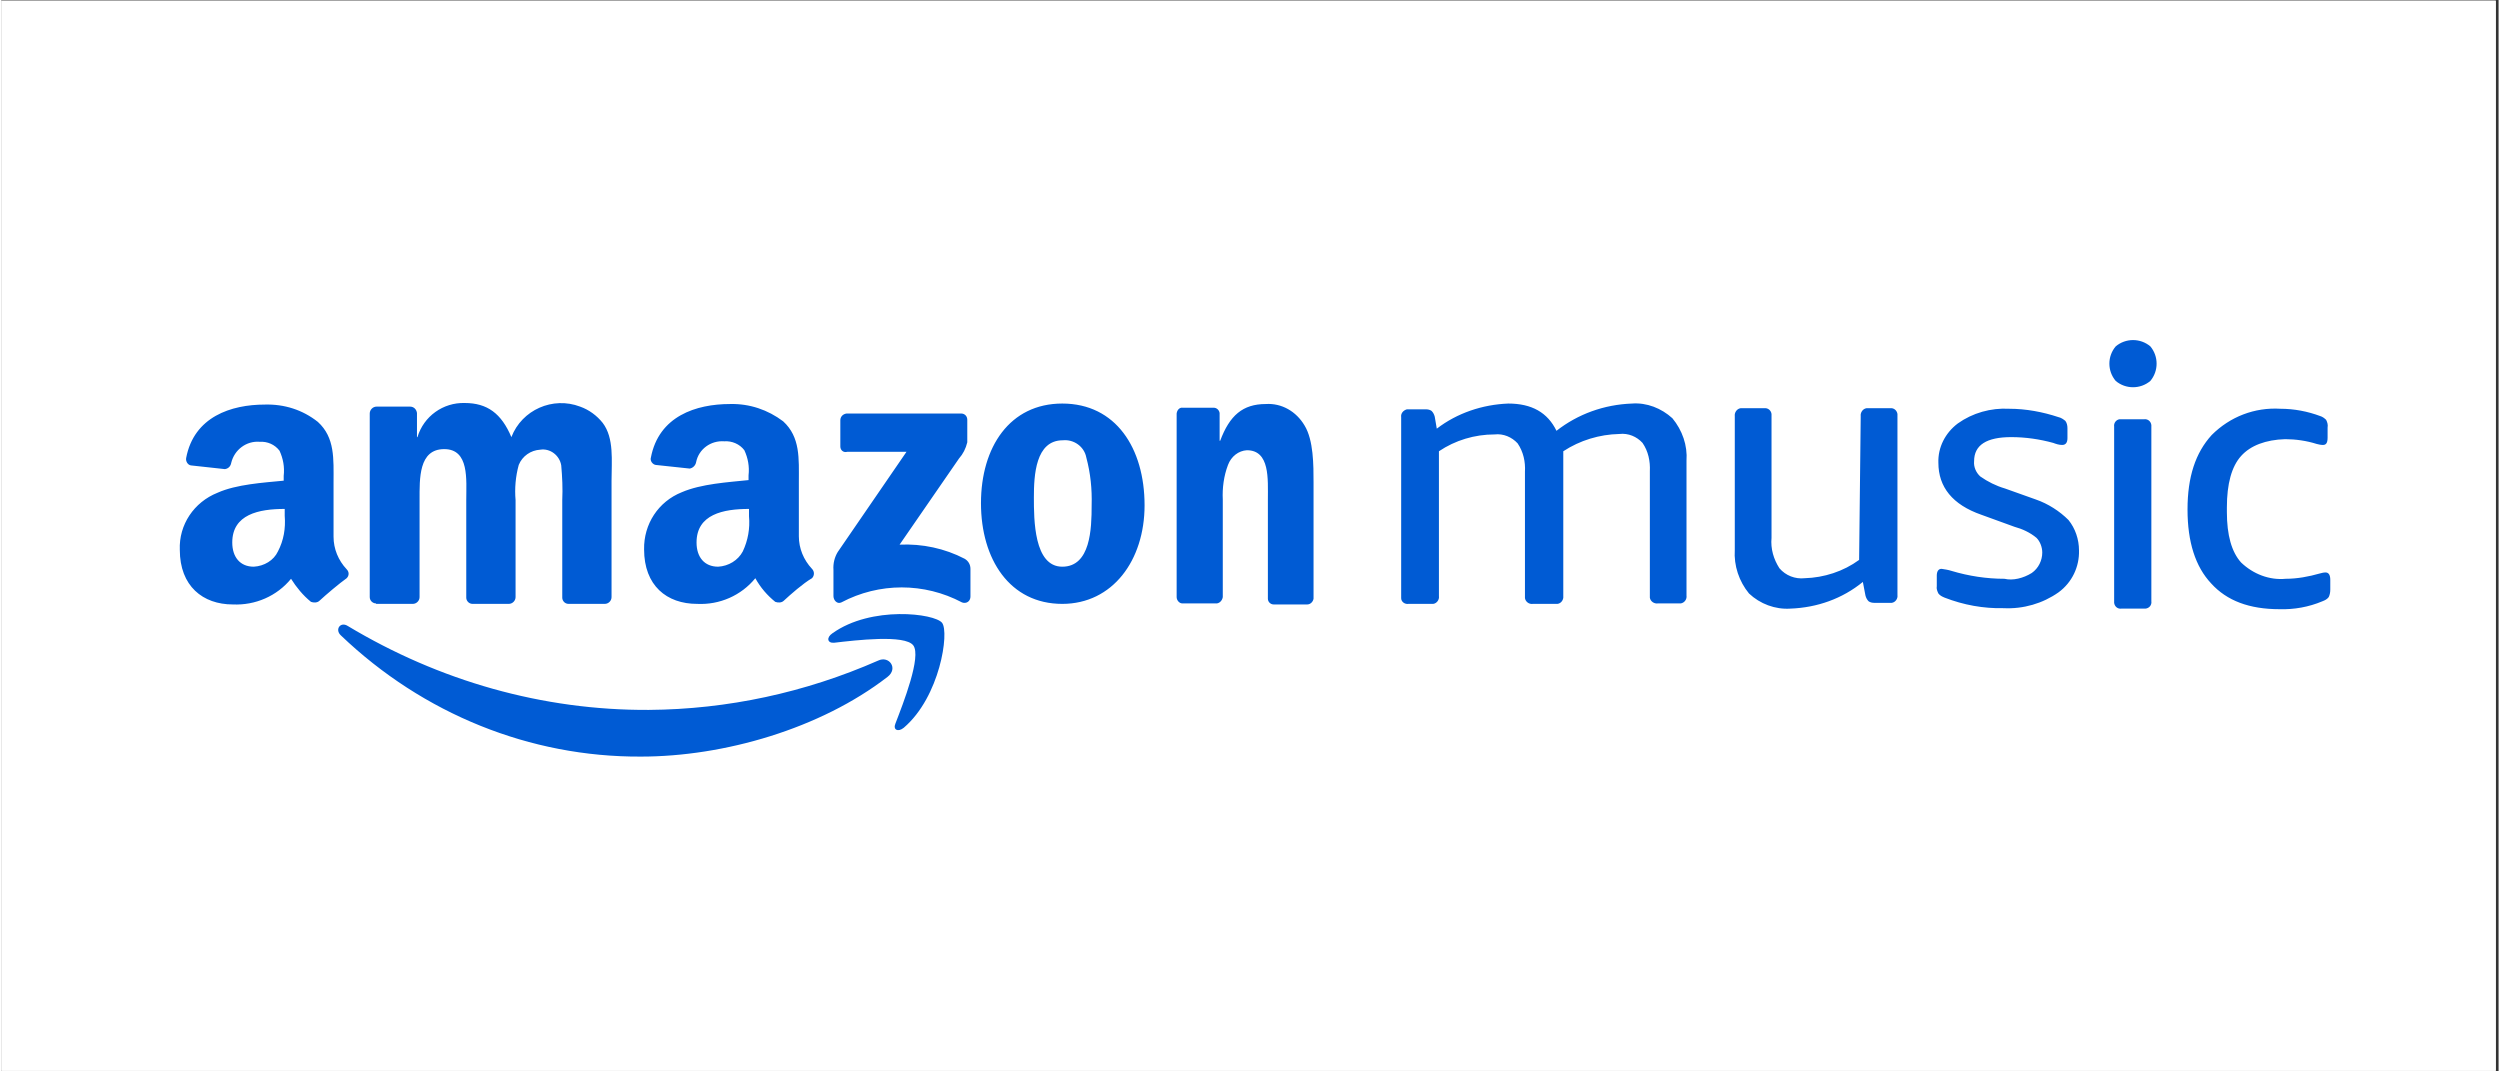
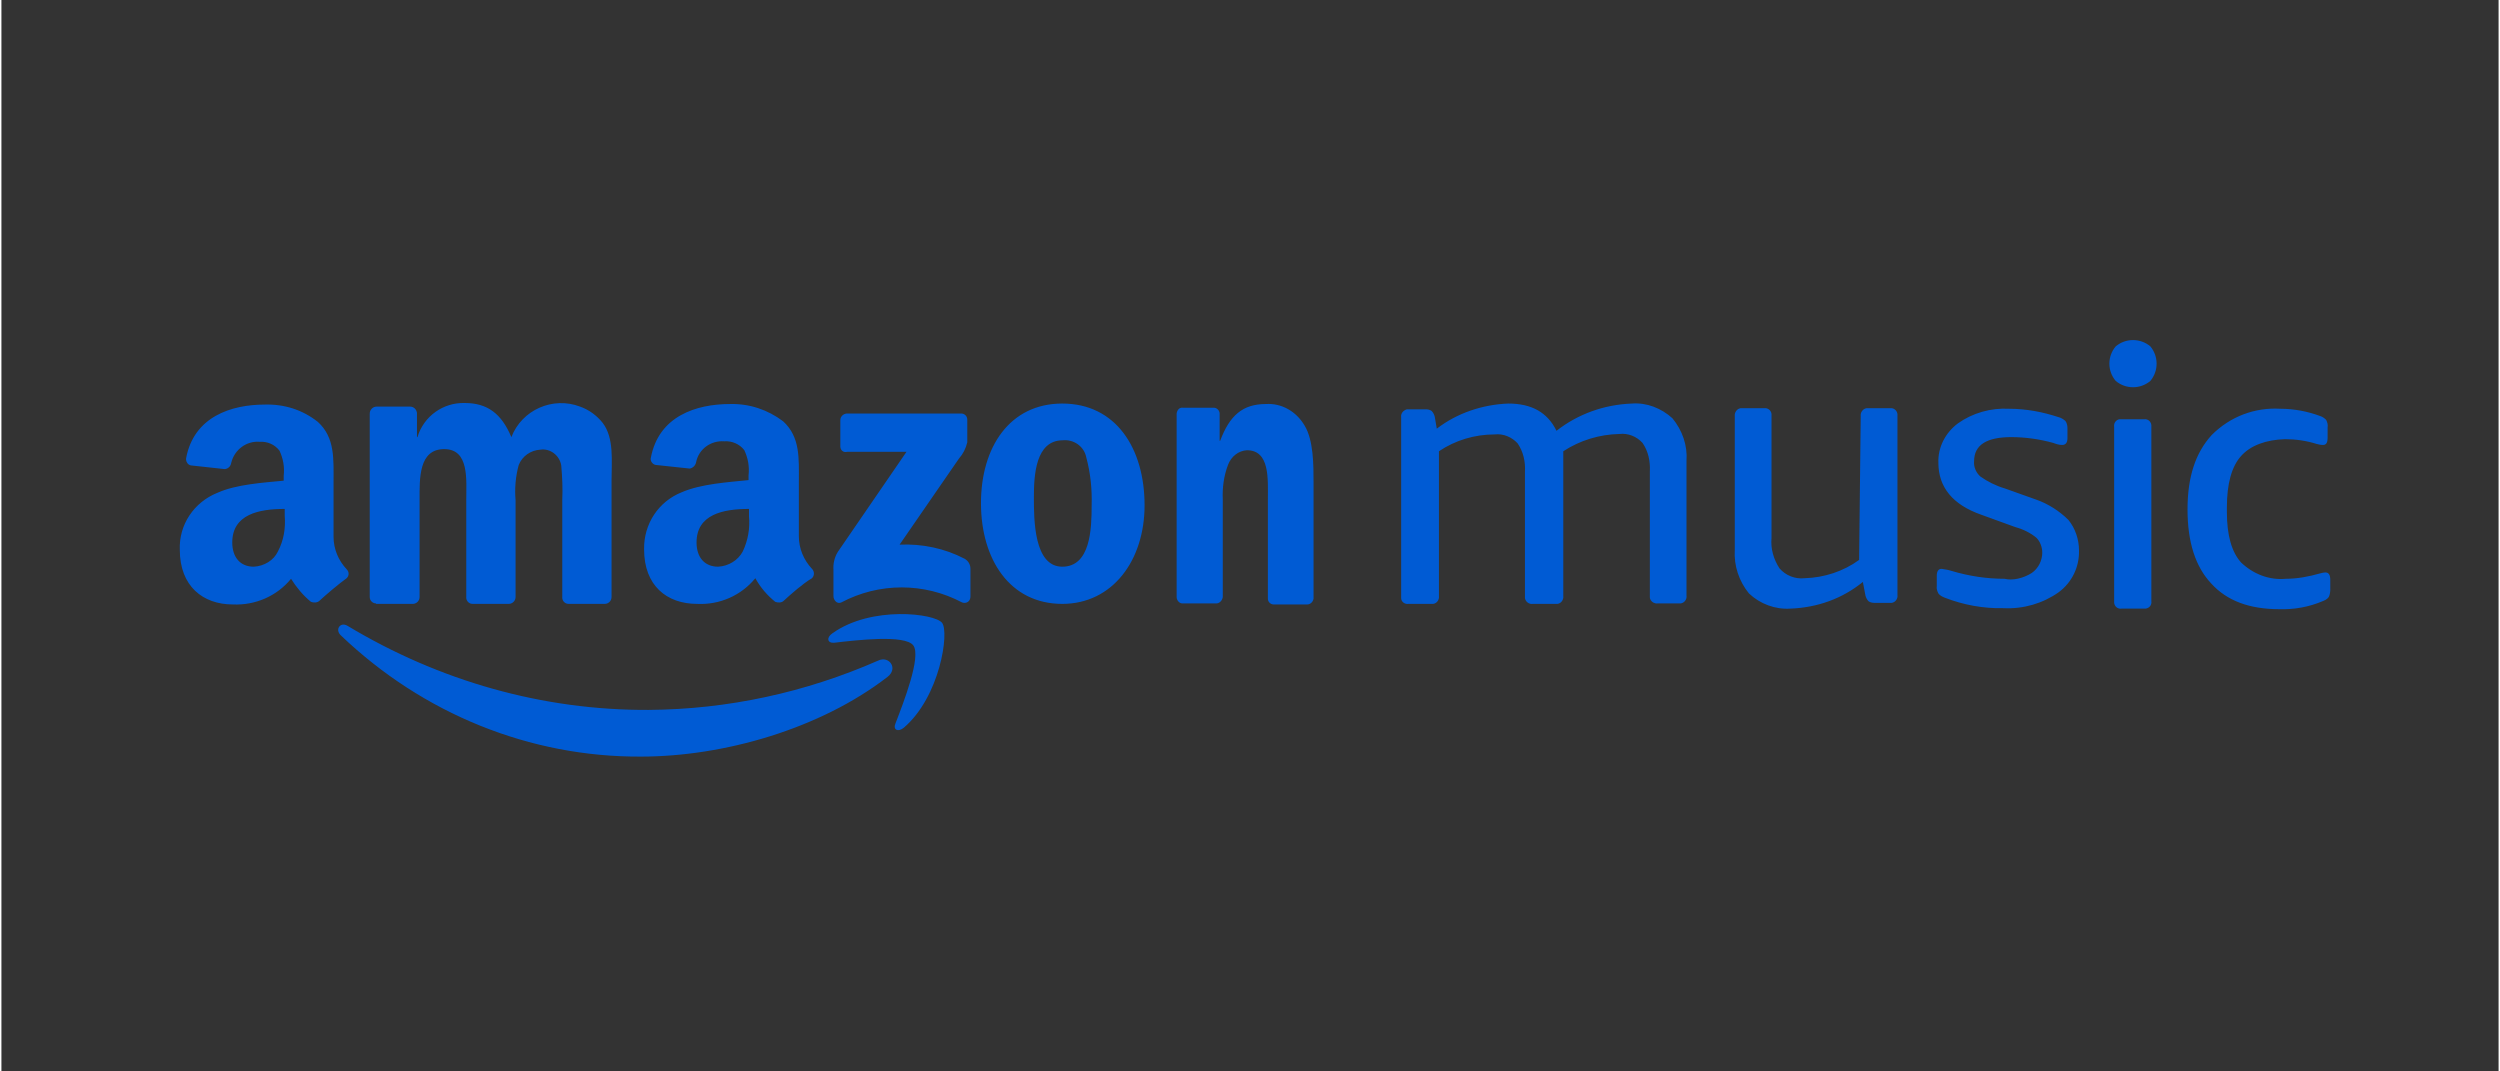
<svg xmlns="http://www.w3.org/2000/svg" width="140" viewBox="0 0 104.88 45" height="60" preserveAspectRatio="xMidYMid meet">
  <rect x="0" y="0" width="104.88" height="45" fill="#333333" stroke="none" />
  <defs>
    <clipPath id="56908be44c">
-       <path d="M 0 0.027 L 104.762 0.027 L 104.762 44.973 L 0 44.973 Z M 0 0.027 " clip-rule="nonzero" />
-     </clipPath>
+       </clipPath>
  </defs>
  <g clip-path="url(#56908be44c)">
-     <path fill="#ffffff" d="M 0 0.027 L 104.879 0.027 L 104.879 44.973 L 0 44.973 Z M 0 0.027 " fill-opacity="1" fill-rule="nonzero" />
+     <path fill="#ffffff" d="M 0 0.027 L 104.879 0.027 L 104.879 44.973 L 0 44.973 Z " fill-opacity="1" fill-rule="nonzero" />
    <path fill="#ffffff" d="M 0 0.027 L 104.879 0.027 L 104.879 44.973 L 0 44.973 Z M 0 0.027 " fill-opacity="1" fill-rule="nonzero" />
  </g>
  <path fill="#005bd4" d="M 35.234 18.754 L 35.234 17.652 C 35.234 17.5 35.344 17.387 35.5 17.367 L 40.301 17.367 C 40.457 17.367 40.566 17.477 40.566 17.633 C 40.566 17.633 40.566 17.652 40.566 17.652 L 40.566 18.578 C 40.5 18.844 40.391 19.062 40.215 19.262 L 37.723 22.875 C 38.672 22.832 39.617 23.031 40.457 23.469 C 40.609 23.559 40.699 23.711 40.699 23.891 L 40.699 25.055 C 40.699 25.211 40.59 25.32 40.457 25.32 C 40.41 25.32 40.391 25.32 40.344 25.301 C 38.758 24.461 36.863 24.461 35.277 25.301 C 35.102 25.387 34.945 25.211 34.945 25.035 L 34.945 23.934 C 34.926 23.668 34.992 23.402 35.125 23.184 L 38.012 18.977 L 35.52 18.977 C 35.367 19.02 35.234 18.91 35.234 18.754 Z M 15.734 25.344 C 15.602 25.344 15.469 25.234 15.469 25.078 L 15.469 17.367 C 15.469 17.211 15.602 17.078 15.754 17.078 L 17.164 17.078 C 17.32 17.078 17.43 17.191 17.453 17.344 L 17.453 18.359 L 17.473 18.359 C 17.738 17.477 18.555 16.902 19.457 16.926 C 20.406 16.926 21 17.367 21.418 18.359 C 21.859 17.211 23.16 16.641 24.305 17.078 C 24.68 17.211 25.008 17.453 25.254 17.762 C 25.738 18.402 25.625 19.348 25.625 20.188 L 25.625 25.078 C 25.625 25.234 25.496 25.363 25.34 25.363 L 23.82 25.363 C 23.664 25.363 23.555 25.234 23.555 25.102 L 23.555 21.004 C 23.578 20.516 23.555 20.031 23.512 19.547 C 23.445 19.129 23.047 18.82 22.629 18.887 C 22.234 18.91 21.879 19.152 21.727 19.527 C 21.594 20.012 21.551 20.516 21.594 21.004 L 21.594 25.078 C 21.594 25.234 21.461 25.363 21.309 25.363 L 19.789 25.363 C 19.633 25.363 19.523 25.234 19.523 25.102 L 19.523 21.004 C 19.523 20.145 19.656 18.863 18.598 18.863 C 17.52 18.863 17.562 20.098 17.562 21.004 L 17.562 25.078 C 17.562 25.234 17.43 25.363 17.277 25.363 C 17.277 25.363 17.277 25.363 17.254 25.363 L 15.734 25.363 Z M 44.555 16.949 C 46.801 16.949 48.012 18.82 48.012 21.223 C 48.012 23.535 46.668 25.363 44.555 25.363 C 42.352 25.363 41.141 23.492 41.141 21.133 C 41.141 18.777 42.352 16.949 44.555 16.949 Z M 43.363 20.891 C 43.363 21.816 43.363 23.801 44.555 23.801 C 45.742 23.801 45.789 22.215 45.789 21.223 C 45.809 20.539 45.742 19.879 45.566 19.219 C 45.48 18.754 45.039 18.445 44.578 18.492 C 43.43 18.492 43.363 19.965 43.363 20.891 Z M 50.988 25.344 L 49.602 25.344 C 49.469 25.344 49.359 25.211 49.359 25.078 L 49.359 17.367 C 49.379 17.211 49.488 17.102 49.621 17.125 L 50.922 17.125 C 51.031 17.125 51.141 17.211 51.164 17.344 L 51.164 18.512 L 51.188 18.512 C 51.582 17.453 52.133 16.969 53.105 16.969 C 53.766 16.926 54.383 17.277 54.734 17.875 C 55.109 18.492 55.109 19.527 55.109 20.273 L 55.109 25.145 C 55.086 25.277 54.977 25.387 54.844 25.387 L 53.434 25.387 C 53.301 25.387 53.191 25.277 53.191 25.145 L 53.191 20.98 C 53.191 20.121 53.281 18.91 52.309 18.91 C 51.957 18.93 51.648 19.172 51.516 19.527 C 51.34 19.988 51.273 20.496 51.297 20.98 L 51.297 25.078 C 51.273 25.234 51.141 25.363 50.988 25.344 Z M 32.855 25.234 C 32.766 25.32 32.613 25.32 32.5 25.277 C 32.172 25.012 31.883 24.684 31.664 24.285 C 31.07 25.012 30.164 25.41 29.219 25.363 C 27.941 25.363 26.992 24.594 26.992 23.074 C 26.973 22.016 27.586 21.066 28.578 20.672 C 29.395 20.32 30.52 20.254 31.379 20.164 L 31.379 19.965 C 31.422 19.594 31.355 19.238 31.203 18.91 C 31.004 18.645 30.672 18.512 30.363 18.535 C 29.793 18.492 29.285 18.863 29.176 19.414 C 29.152 19.547 29.043 19.656 28.91 19.68 L 27.477 19.527 C 27.344 19.504 27.234 19.348 27.277 19.219 C 27.609 17.477 29.176 16.969 30.605 16.969 C 31.422 16.949 32.191 17.211 32.832 17.695 C 33.559 18.359 33.492 19.262 33.492 20.23 L 33.492 22.523 C 33.492 23.031 33.691 23.516 34.043 23.891 C 34.152 24 34.152 24.176 34.043 24.285 C 33.668 24.504 33.141 24.969 32.855 25.234 Z M 31.398 21.684 L 31.398 21.375 C 30.32 21.375 29.195 21.598 29.195 22.785 C 29.195 23.402 29.527 23.801 30.102 23.801 C 30.539 23.777 30.938 23.535 31.137 23.16 C 31.355 22.699 31.445 22.191 31.398 21.684 Z M 13.355 25.234 C 13.266 25.32 13.109 25.32 13 25.277 C 12.672 25.012 12.383 24.66 12.164 24.309 C 11.57 25.035 10.664 25.43 9.719 25.387 C 8.461 25.387 7.492 24.617 7.492 23.094 C 7.449 22.039 8.086 21.09 9.078 20.695 C 9.871 20.34 10.996 20.273 11.855 20.188 L 11.855 19.988 C 11.898 19.613 11.832 19.262 11.68 18.93 C 11.48 18.668 11.172 18.535 10.84 18.555 C 10.289 18.512 9.785 18.887 9.652 19.438 C 9.629 19.57 9.543 19.68 9.387 19.703 L 7.957 19.547 C 7.824 19.527 7.734 19.371 7.758 19.238 C 8.086 17.5 9.652 16.992 11.062 16.992 C 11.879 16.969 12.648 17.211 13.289 17.719 C 14.016 18.379 13.949 19.285 13.949 20.254 L 13.949 22.543 C 13.949 23.051 14.148 23.535 14.5 23.91 C 14.609 24.02 14.609 24.176 14.5 24.285 C 14.191 24.504 13.641 24.969 13.355 25.234 Z M 11.898 21.375 C 10.82 21.375 9.695 21.598 9.695 22.785 C 9.695 23.402 10.027 23.801 10.598 23.801 C 11.039 23.777 11.438 23.535 11.613 23.16 C 11.855 22.699 11.941 22.191 11.898 21.664 Z M 26.859 31.777 C 22.211 31.801 17.715 29.992 14.258 26.688 C 13.992 26.445 14.234 26.094 14.543 26.289 C 18.398 28.605 22.738 29.84 27.191 29.816 C 30.496 29.793 33.758 29.09 36.82 27.746 C 37.281 27.523 37.68 28.074 37.215 28.43 C 34.395 30.609 30.344 31.777 26.859 31.777 Z M 38.297 27.105 C 37.945 26.645 35.895 26.887 34.969 26.996 C 34.684 27.016 34.641 26.773 34.902 26.598 C 36.535 25.43 39.199 25.762 39.508 26.16 C 39.816 26.555 39.422 29.266 37.898 30.566 C 37.656 30.762 37.438 30.652 37.547 30.391 C 37.879 29.531 38.648 27.57 38.297 27.105 Z M 85.273 24.066 C 85.559 23.867 85.715 23.535 85.715 23.207 C 85.715 22.984 85.625 22.742 85.473 22.59 C 85.207 22.367 84.879 22.215 84.547 22.125 L 83.16 21.621 C 81.945 21.199 81.352 20.453 81.352 19.438 C 81.328 18.797 81.637 18.184 82.168 17.785 C 82.785 17.344 83.555 17.125 84.328 17.168 C 85.031 17.168 85.738 17.301 86.398 17.52 C 86.508 17.543 86.598 17.609 86.684 17.676 C 86.75 17.762 86.773 17.875 86.773 17.984 L 86.773 18.402 C 86.773 18.578 86.707 18.688 86.551 18.688 C 86.418 18.688 86.289 18.645 86.176 18.602 C 85.605 18.445 85.008 18.359 84.414 18.359 C 83.379 18.359 82.852 18.688 82.852 19.371 C 82.828 19.613 82.938 19.855 83.113 20.012 C 83.422 20.23 83.773 20.406 84.148 20.516 L 85.449 20.98 C 85.957 21.156 86.441 21.465 86.816 21.84 C 87.102 22.191 87.258 22.656 87.258 23.117 C 87.277 23.801 86.969 24.461 86.398 24.879 C 85.738 25.344 84.922 25.586 84.082 25.543 C 83.246 25.562 82.41 25.41 81.617 25.102 C 81.504 25.055 81.418 25.012 81.352 24.926 C 81.309 24.836 81.262 24.727 81.285 24.617 L 81.285 24.176 C 81.285 24 81.352 23.891 81.484 23.891 C 81.617 23.91 81.77 23.934 81.902 23.977 C 82.629 24.195 83.379 24.309 84.129 24.309 C 84.48 24.395 84.922 24.285 85.273 24.066 Z M 78.09 17.477 C 78.07 17.324 78.18 17.168 78.332 17.145 C 78.355 17.145 78.375 17.145 78.398 17.145 L 79.324 17.145 C 79.48 17.125 79.609 17.234 79.633 17.387 C 79.633 17.41 79.633 17.434 79.633 17.477 L 79.633 24.992 C 79.656 25.145 79.543 25.301 79.391 25.32 C 79.367 25.32 79.348 25.32 79.301 25.32 L 78.664 25.32 C 78.574 25.32 78.488 25.301 78.422 25.254 C 78.355 25.188 78.312 25.102 78.289 25.012 L 78.18 24.441 C 77.32 25.145 76.262 25.52 75.137 25.562 C 74.5 25.605 73.859 25.363 73.398 24.926 C 72.98 24.418 72.758 23.758 72.801 23.094 L 72.801 17.477 C 72.781 17.324 72.891 17.168 73.043 17.145 C 73.066 17.145 73.09 17.145 73.109 17.145 L 74.035 17.145 C 74.191 17.125 74.324 17.234 74.344 17.387 C 74.344 17.41 74.344 17.434 74.344 17.477 L 74.344 22.59 C 74.301 23.051 74.434 23.492 74.676 23.867 C 74.941 24.176 75.336 24.328 75.734 24.285 C 76.547 24.262 77.363 24 78.023 23.516 Z M 69.562 25.344 C 69.41 25.363 69.254 25.254 69.234 25.102 C 69.234 25.078 69.234 25.055 69.234 25.012 L 69.234 19.789 C 69.254 19.371 69.168 18.953 68.926 18.602 C 68.684 18.336 68.328 18.184 67.953 18.227 C 67.117 18.246 66.301 18.492 65.598 18.953 C 65.598 19.043 65.598 19.105 65.598 19.195 L 65.598 25.035 C 65.617 25.188 65.508 25.344 65.355 25.363 C 65.332 25.363 65.312 25.363 65.266 25.363 L 64.32 25.363 C 64.164 25.387 64.012 25.277 63.988 25.121 C 63.988 25.102 63.988 25.078 63.988 25.035 L 63.988 19.812 C 64.012 19.395 63.922 18.977 63.68 18.621 C 63.438 18.359 63.086 18.203 62.711 18.246 C 61.875 18.246 61.059 18.492 60.375 18.953 L 60.375 25.035 C 60.398 25.188 60.285 25.344 60.133 25.363 C 60.109 25.363 60.09 25.363 60.043 25.363 L 59.098 25.363 C 58.941 25.387 58.789 25.277 58.789 25.121 C 58.789 25.102 58.789 25.078 58.789 25.035 L 58.789 17.52 C 58.766 17.367 58.875 17.234 59.031 17.191 C 59.055 17.191 59.074 17.191 59.117 17.191 L 59.824 17.191 C 59.914 17.191 60 17.211 60.066 17.258 C 60.133 17.324 60.176 17.41 60.199 17.5 L 60.285 18.004 C 61.145 17.344 62.203 16.992 63.285 16.949 C 64.273 16.949 64.938 17.324 65.312 18.094 C 66.215 17.387 67.316 16.992 68.484 16.949 C 69.102 16.902 69.719 17.145 70.18 17.566 C 70.598 18.07 70.82 18.711 70.773 19.352 L 70.773 25.012 C 70.797 25.168 70.688 25.32 70.531 25.344 C 70.512 25.344 70.488 25.344 70.445 25.344 Z M 94.066 19.152 C 93.668 19.594 93.469 20.32 93.469 21.312 L 93.469 21.508 C 93.469 22.477 93.668 23.184 94.066 23.625 C 94.57 24.109 95.254 24.375 95.938 24.309 C 96.422 24.309 96.906 24.219 97.371 24.086 C 97.457 24.066 97.523 24.043 97.613 24.043 C 97.746 24.043 97.812 24.152 97.812 24.352 L 97.812 24.77 C 97.812 24.879 97.789 24.992 97.746 25.078 C 97.68 25.168 97.59 25.211 97.48 25.254 C 96.906 25.496 96.289 25.605 95.676 25.586 C 94.418 25.586 93.469 25.234 92.809 24.504 C 92.148 23.801 91.816 22.766 91.816 21.398 C 91.816 20.031 92.148 19.02 92.832 18.27 C 93.602 17.5 94.637 17.102 95.719 17.168 C 96.289 17.168 96.863 17.277 97.395 17.477 C 97.48 17.5 97.57 17.566 97.637 17.633 C 97.68 17.719 97.723 17.828 97.699 17.961 L 97.699 18.379 C 97.699 18.602 97.637 18.688 97.504 18.688 C 97.414 18.688 97.328 18.668 97.238 18.645 C 96.82 18.512 96.355 18.445 95.918 18.445 C 95.102 18.469 94.461 18.711 94.066 19.152 Z M 89.988 17.609 C 90.145 17.586 90.277 17.695 90.297 17.852 C 90.297 17.875 90.297 17.895 90.297 17.918 L 90.297 25.254 C 90.32 25.41 90.211 25.543 90.055 25.562 C 90.031 25.562 90.012 25.562 89.969 25.562 L 89.043 25.562 C 88.887 25.586 88.754 25.477 88.734 25.32 C 88.734 25.301 88.734 25.277 88.734 25.254 L 88.734 17.918 C 88.711 17.762 88.82 17.633 88.953 17.609 C 88.977 17.609 88.996 17.609 89.043 17.609 Z M 90.254 14.547 C 90.605 14.965 90.605 15.582 90.254 16 C 89.836 16.352 89.219 16.352 88.801 16 C 88.445 15.582 88.445 14.965 88.801 14.547 C 89.219 14.195 89.836 14.195 90.254 14.547 Z M 90.254 14.547 " fill-opacity="1" fill-rule="evenodd" />
</svg>